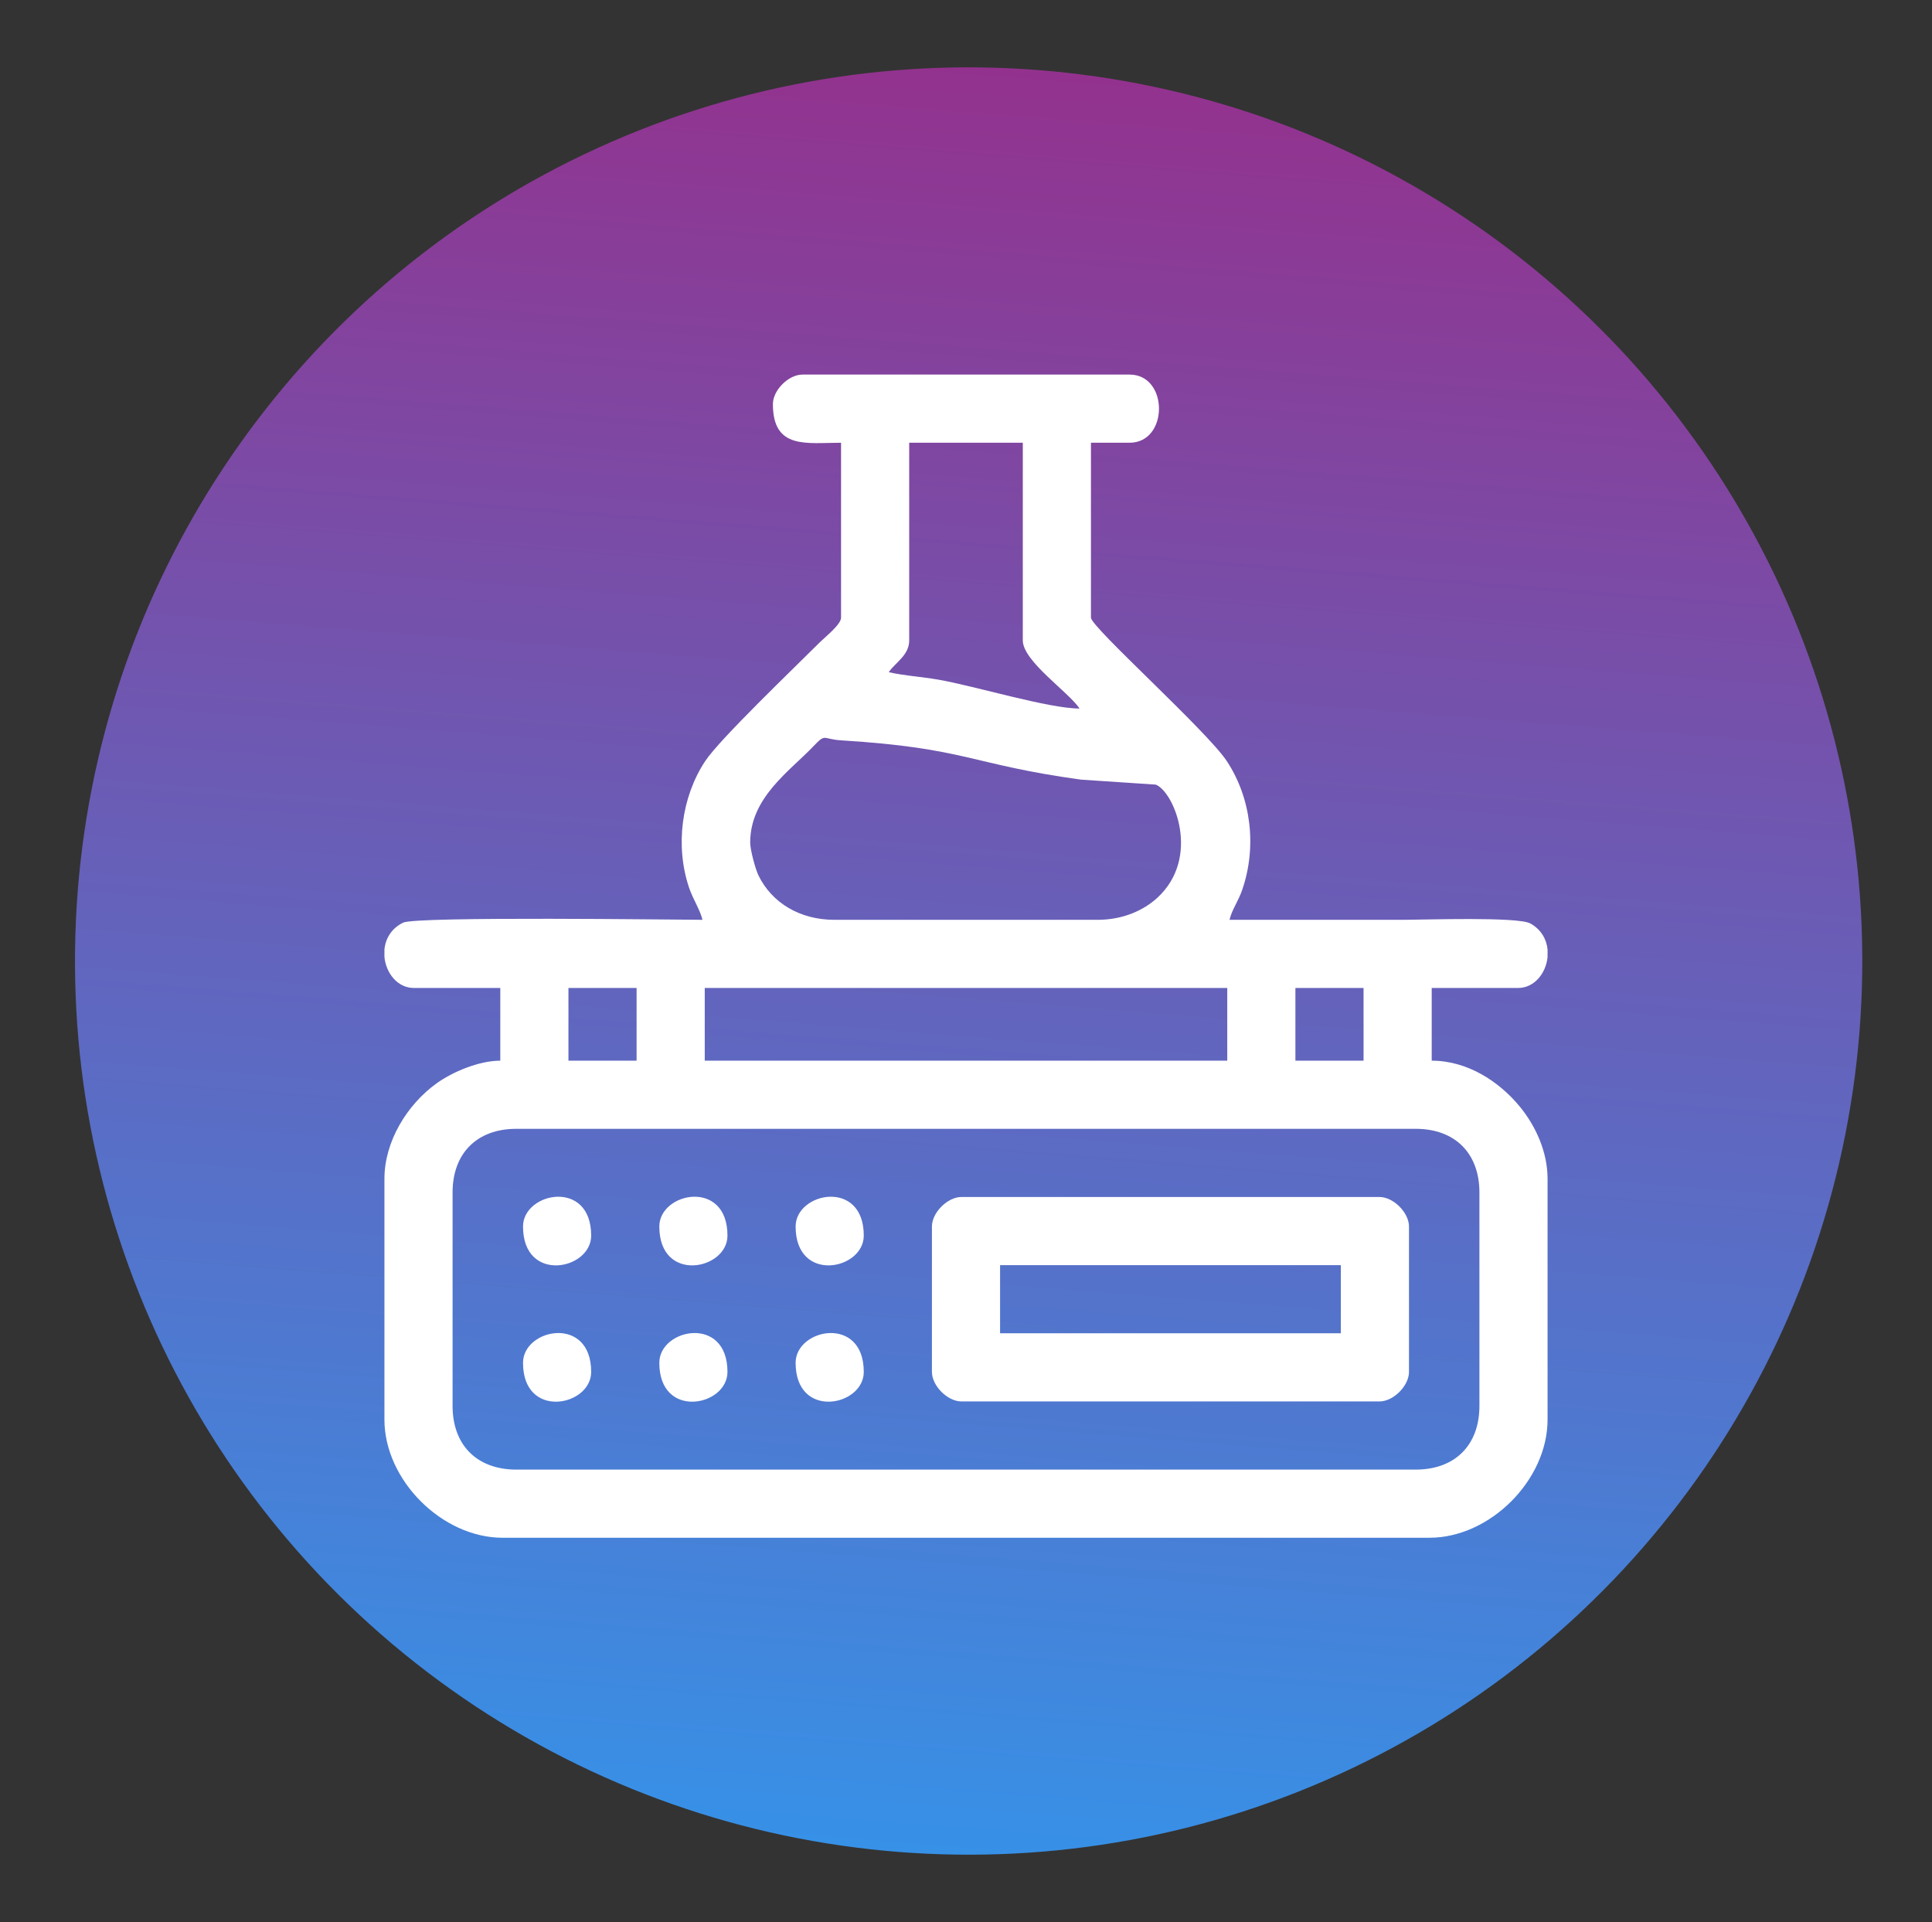
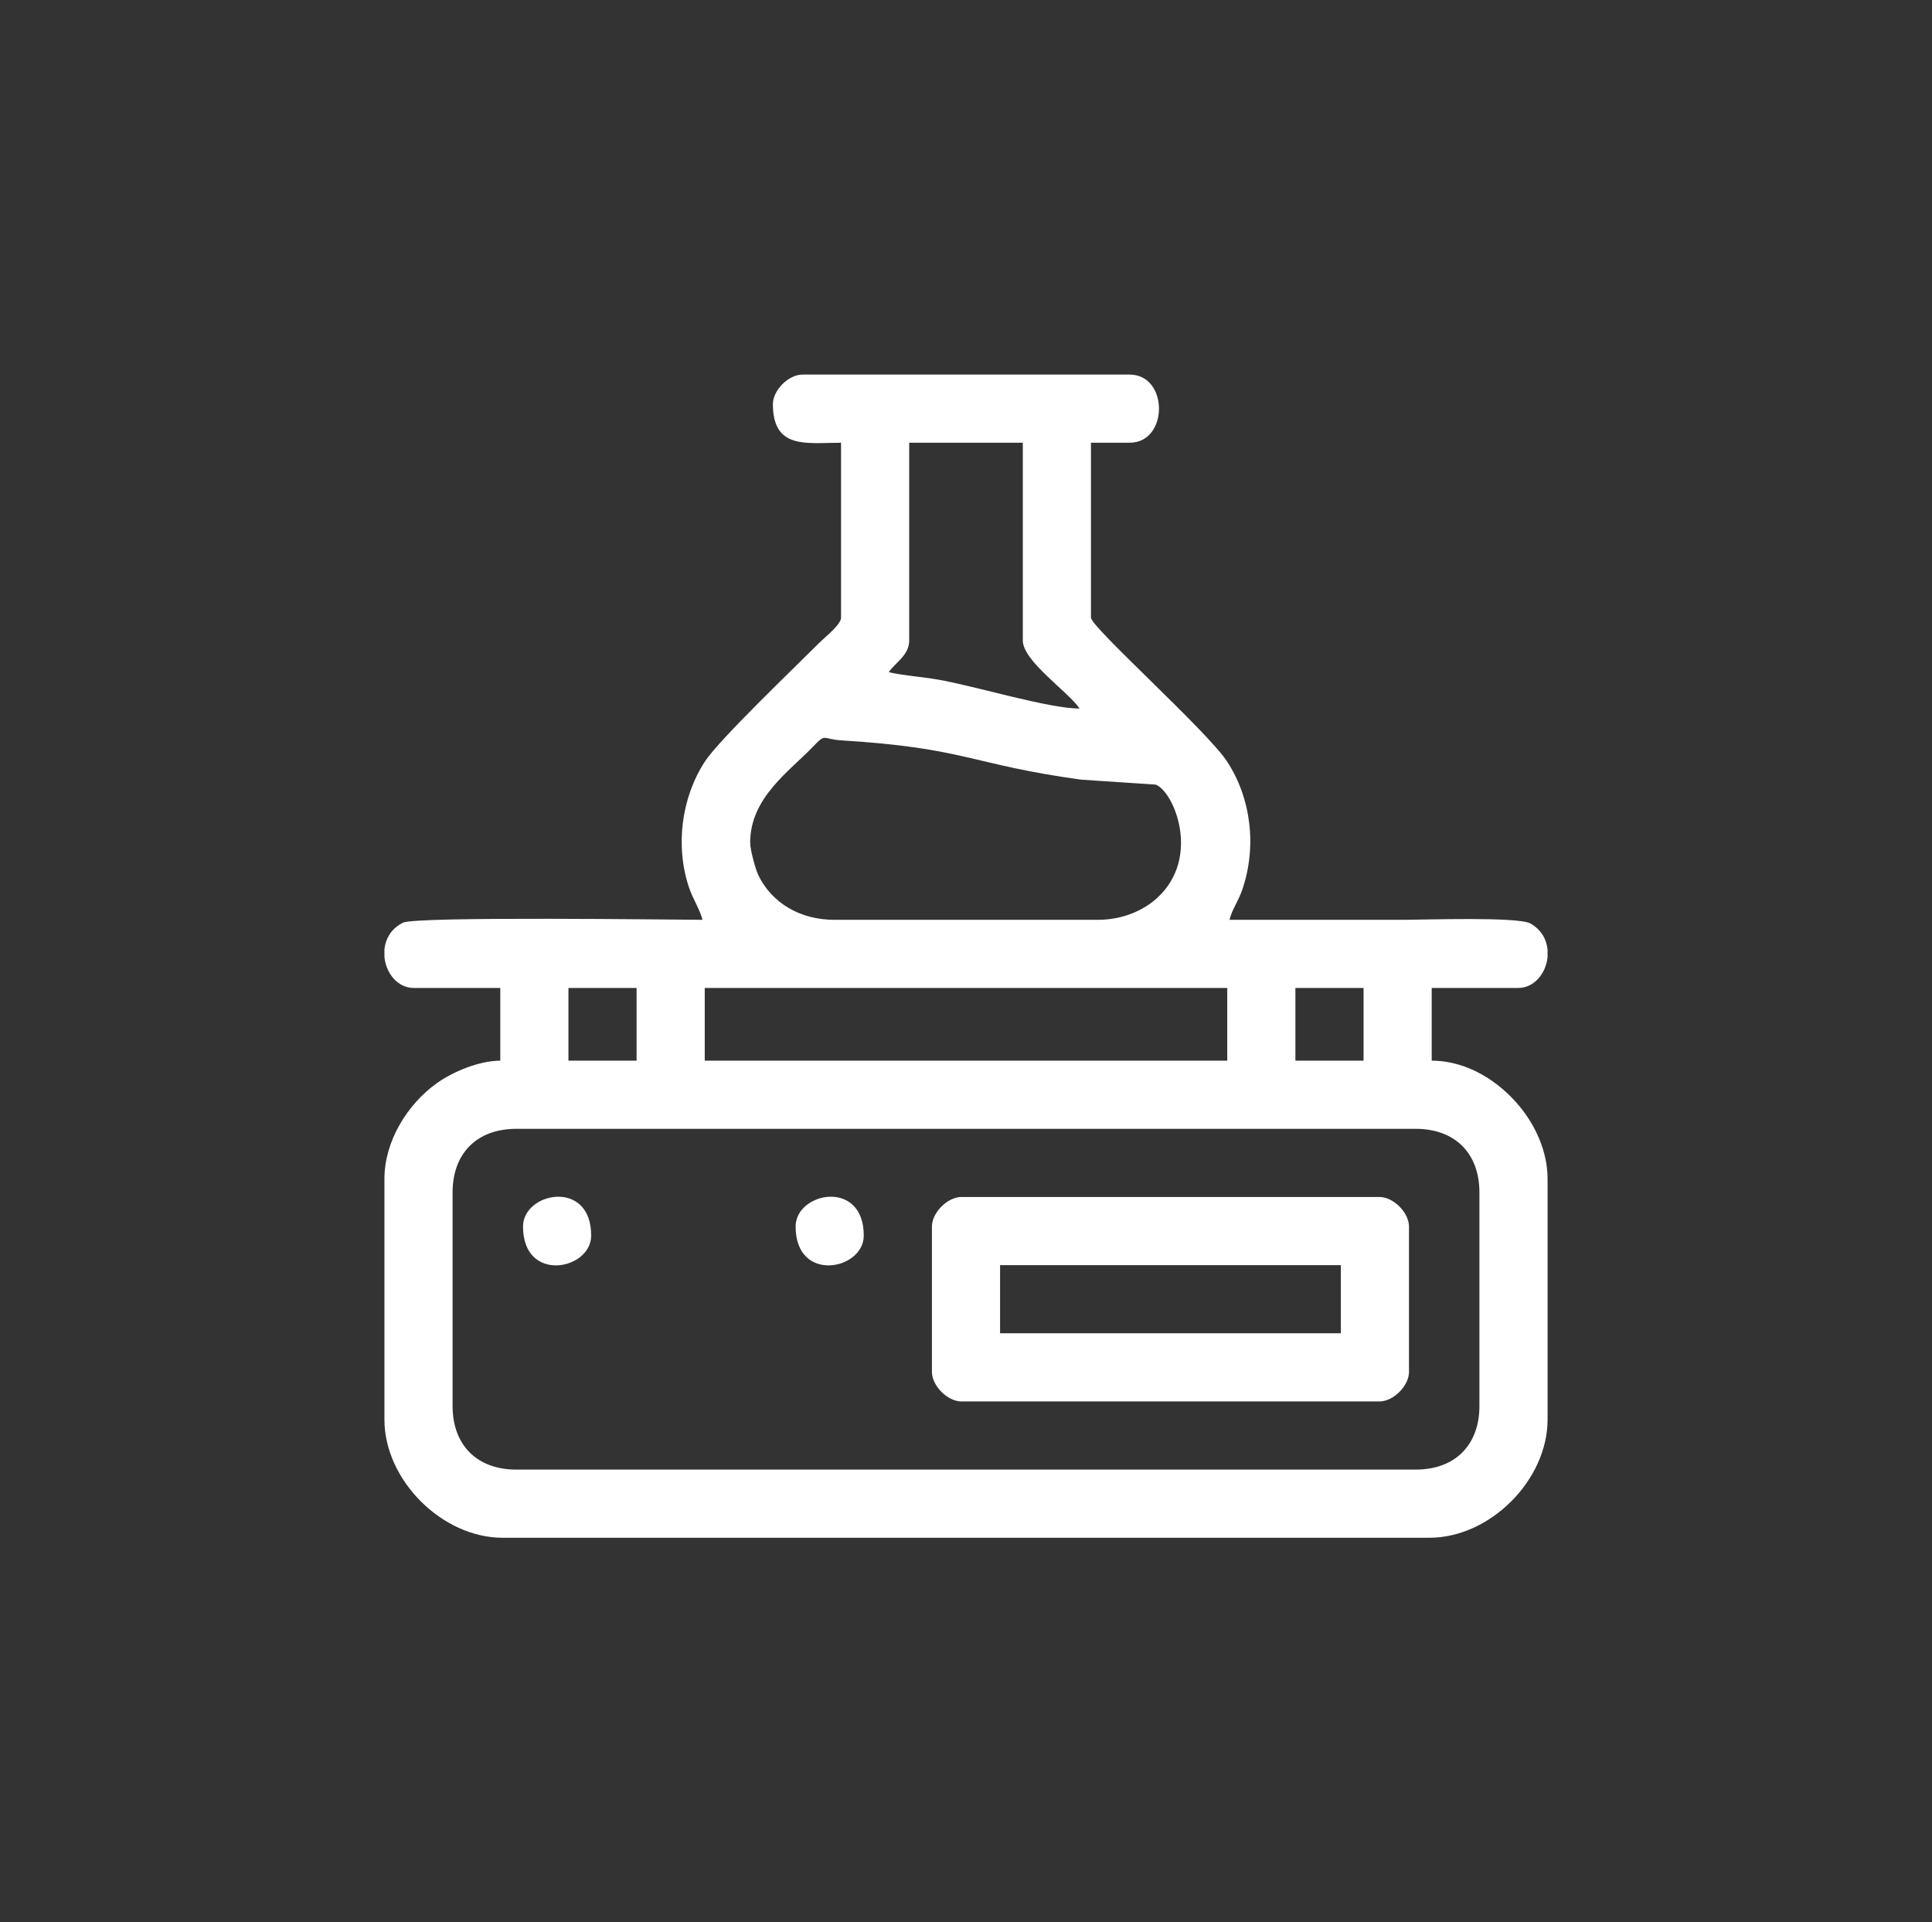
<svg xmlns="http://www.w3.org/2000/svg" width="196" height="195" viewBox="0 0 196 195" fill="none">
  <rect x="0" y="0" width="196" height="195" fill="#333333" stroke="none" />
-   <circle cx="98.268" cy="97.493" r="90.66" transform="rotate(4.5 98.268 97.493)" fill="url(#paint0_linear_2092_10)" />
  <path fill-rule="evenodd" clip-rule="evenodd" d="M45.914 142.633V120.969C45.914 116.997 48.396 114.516 52.367 114.516H143.633C147.604 114.516 150.086 116.997 150.086 120.969V142.633C150.086 146.604 147.604 149.086 143.633 149.086H52.367C48.396 149.086 45.914 146.604 45.914 142.633ZM157 96.326V97.093C156.838 98.723 155.666 100.227 154.004 100.227H145.246V107.602C148.827 107.602 152.052 109.67 154.183 112.263C155.782 114.209 157 116.838 157 119.586V144.016C157 150.152 151.162 156 145.016 156H50.984C44.851 156 39 150.149 39 144.016V119.586C39 115.801 41.298 112.054 44.295 109.9C45.928 108.727 48.611 107.602 50.754 107.602V100.227H41.996C40.314 100.227 39.156 98.708 39 97.074V96.329C39.106 95.235 39.691 94.186 40.9 93.599C42.256 92.941 69.111 93.312 71.266 93.312C71.031 92.305 70.292 91.201 69.908 90.061C68.479 85.819 69.128 80.88 71.536 77.219C72.997 74.999 80.611 67.719 83.192 65.138C83.692 64.638 85.324 63.357 85.324 62.66V44.914C81.836 44.914 78.41 45.63 78.41 40.996C78.41 39.583 79.993 38 81.406 38H114.594C118.573 38 118.573 44.914 114.594 44.914H110.676V62.66C110.676 63.612 122.446 74.152 124.464 77.219C126.941 80.984 127.513 85.896 126.035 90.234C125.62 91.451 124.977 92.271 124.734 93.312C130.65 93.312 136.565 93.312 142.48 93.312C144.332 93.312 153.991 92.98 155.25 93.68C156.356 94.295 156.895 95.293 157 96.326ZM131.418 100.227H138.332V107.602H131.418V100.227ZM71.496 100.227H124.504V107.602H71.496V100.227ZM57.668 100.227H64.582V107.602H57.668V100.227ZM76.106 85.477C76.106 80.904 80.12 78.225 82.494 75.732C83.82 74.339 83.409 74.987 85.321 75.105C98.107 75.895 98.368 77.531 109.683 79.094L117.248 79.596C119.115 80.323 121.854 86.983 117.42 91.069C116.04 92.341 113.937 93.312 111.367 93.312H84.633C81.183 93.312 78.3 91.61 76.938 88.792C76.643 88.182 76.106 86.227 76.106 85.477ZM92.238 64.965V44.914H103.762V64.965C103.762 67.075 108.38 70.172 109.523 71.879C106.354 71.879 98.93 69.595 95.172 68.945C93.522 68.66 91.662 68.54 90.164 68.191C90.815 67.219 92.238 66.485 92.238 64.965Z" fill="white" />
  <path fill-rule="evenodd" clip-rule="evenodd" d="M101.457 128.344H136.027V135.258H101.457V128.344ZM94.543 124.426V139.176C94.543 140.589 96.126 142.172 97.539 142.172H139.945C141.358 142.172 142.941 140.589 142.941 139.176V124.426C142.941 123.013 141.358 121.43 139.945 121.43H97.539C96.126 121.43 94.543 123.013 94.543 124.426Z" fill="white" />
-   <path fill-rule="evenodd" clip-rule="evenodd" d="M66.887 124.426C66.887 130.216 73.801 128.84 73.801 125.348C73.801 119.558 66.887 120.934 66.887 124.426Z" fill="white" />
-   <path fill-rule="evenodd" clip-rule="evenodd" d="M66.887 138.254C66.887 144.044 73.801 142.668 73.801 139.176C73.801 133.386 66.887 134.762 66.887 138.254Z" fill="white" />
  <path fill-rule="evenodd" clip-rule="evenodd" d="M53.06 124.426C53.06 130.216 59.974 128.84 59.974 125.348C59.974 119.558 53.06 120.934 53.06 124.426Z" fill="white" />
  <path fill-rule="evenodd" clip-rule="evenodd" d="M80.715 124.426C80.715 130.216 87.629 128.84 87.629 125.348C87.629 119.558 80.715 120.934 80.715 124.426Z" fill="white" />
-   <path fill-rule="evenodd" clip-rule="evenodd" d="M53.06 138.254C53.06 144.044 59.974 142.668 59.974 139.176C59.974 133.386 53.06 134.762 53.06 138.254Z" fill="white" />
-   <path fill-rule="evenodd" clip-rule="evenodd" d="M80.715 138.254C80.715 144.044 87.629 142.668 87.629 139.176C87.629 133.386 80.715 134.762 80.715 138.254Z" fill="white" />
  <defs>
    <linearGradient id="paint0_linear_2092_10" x1="98.268" y1="6.833" x2="98.268" y2="188.153" gradientUnits="userSpaceOnUse">
      <stop stop-color="#93328E" />
      <stop offset="1" stop-color="#3791E7" />
    </linearGradient>
  </defs>
</svg>